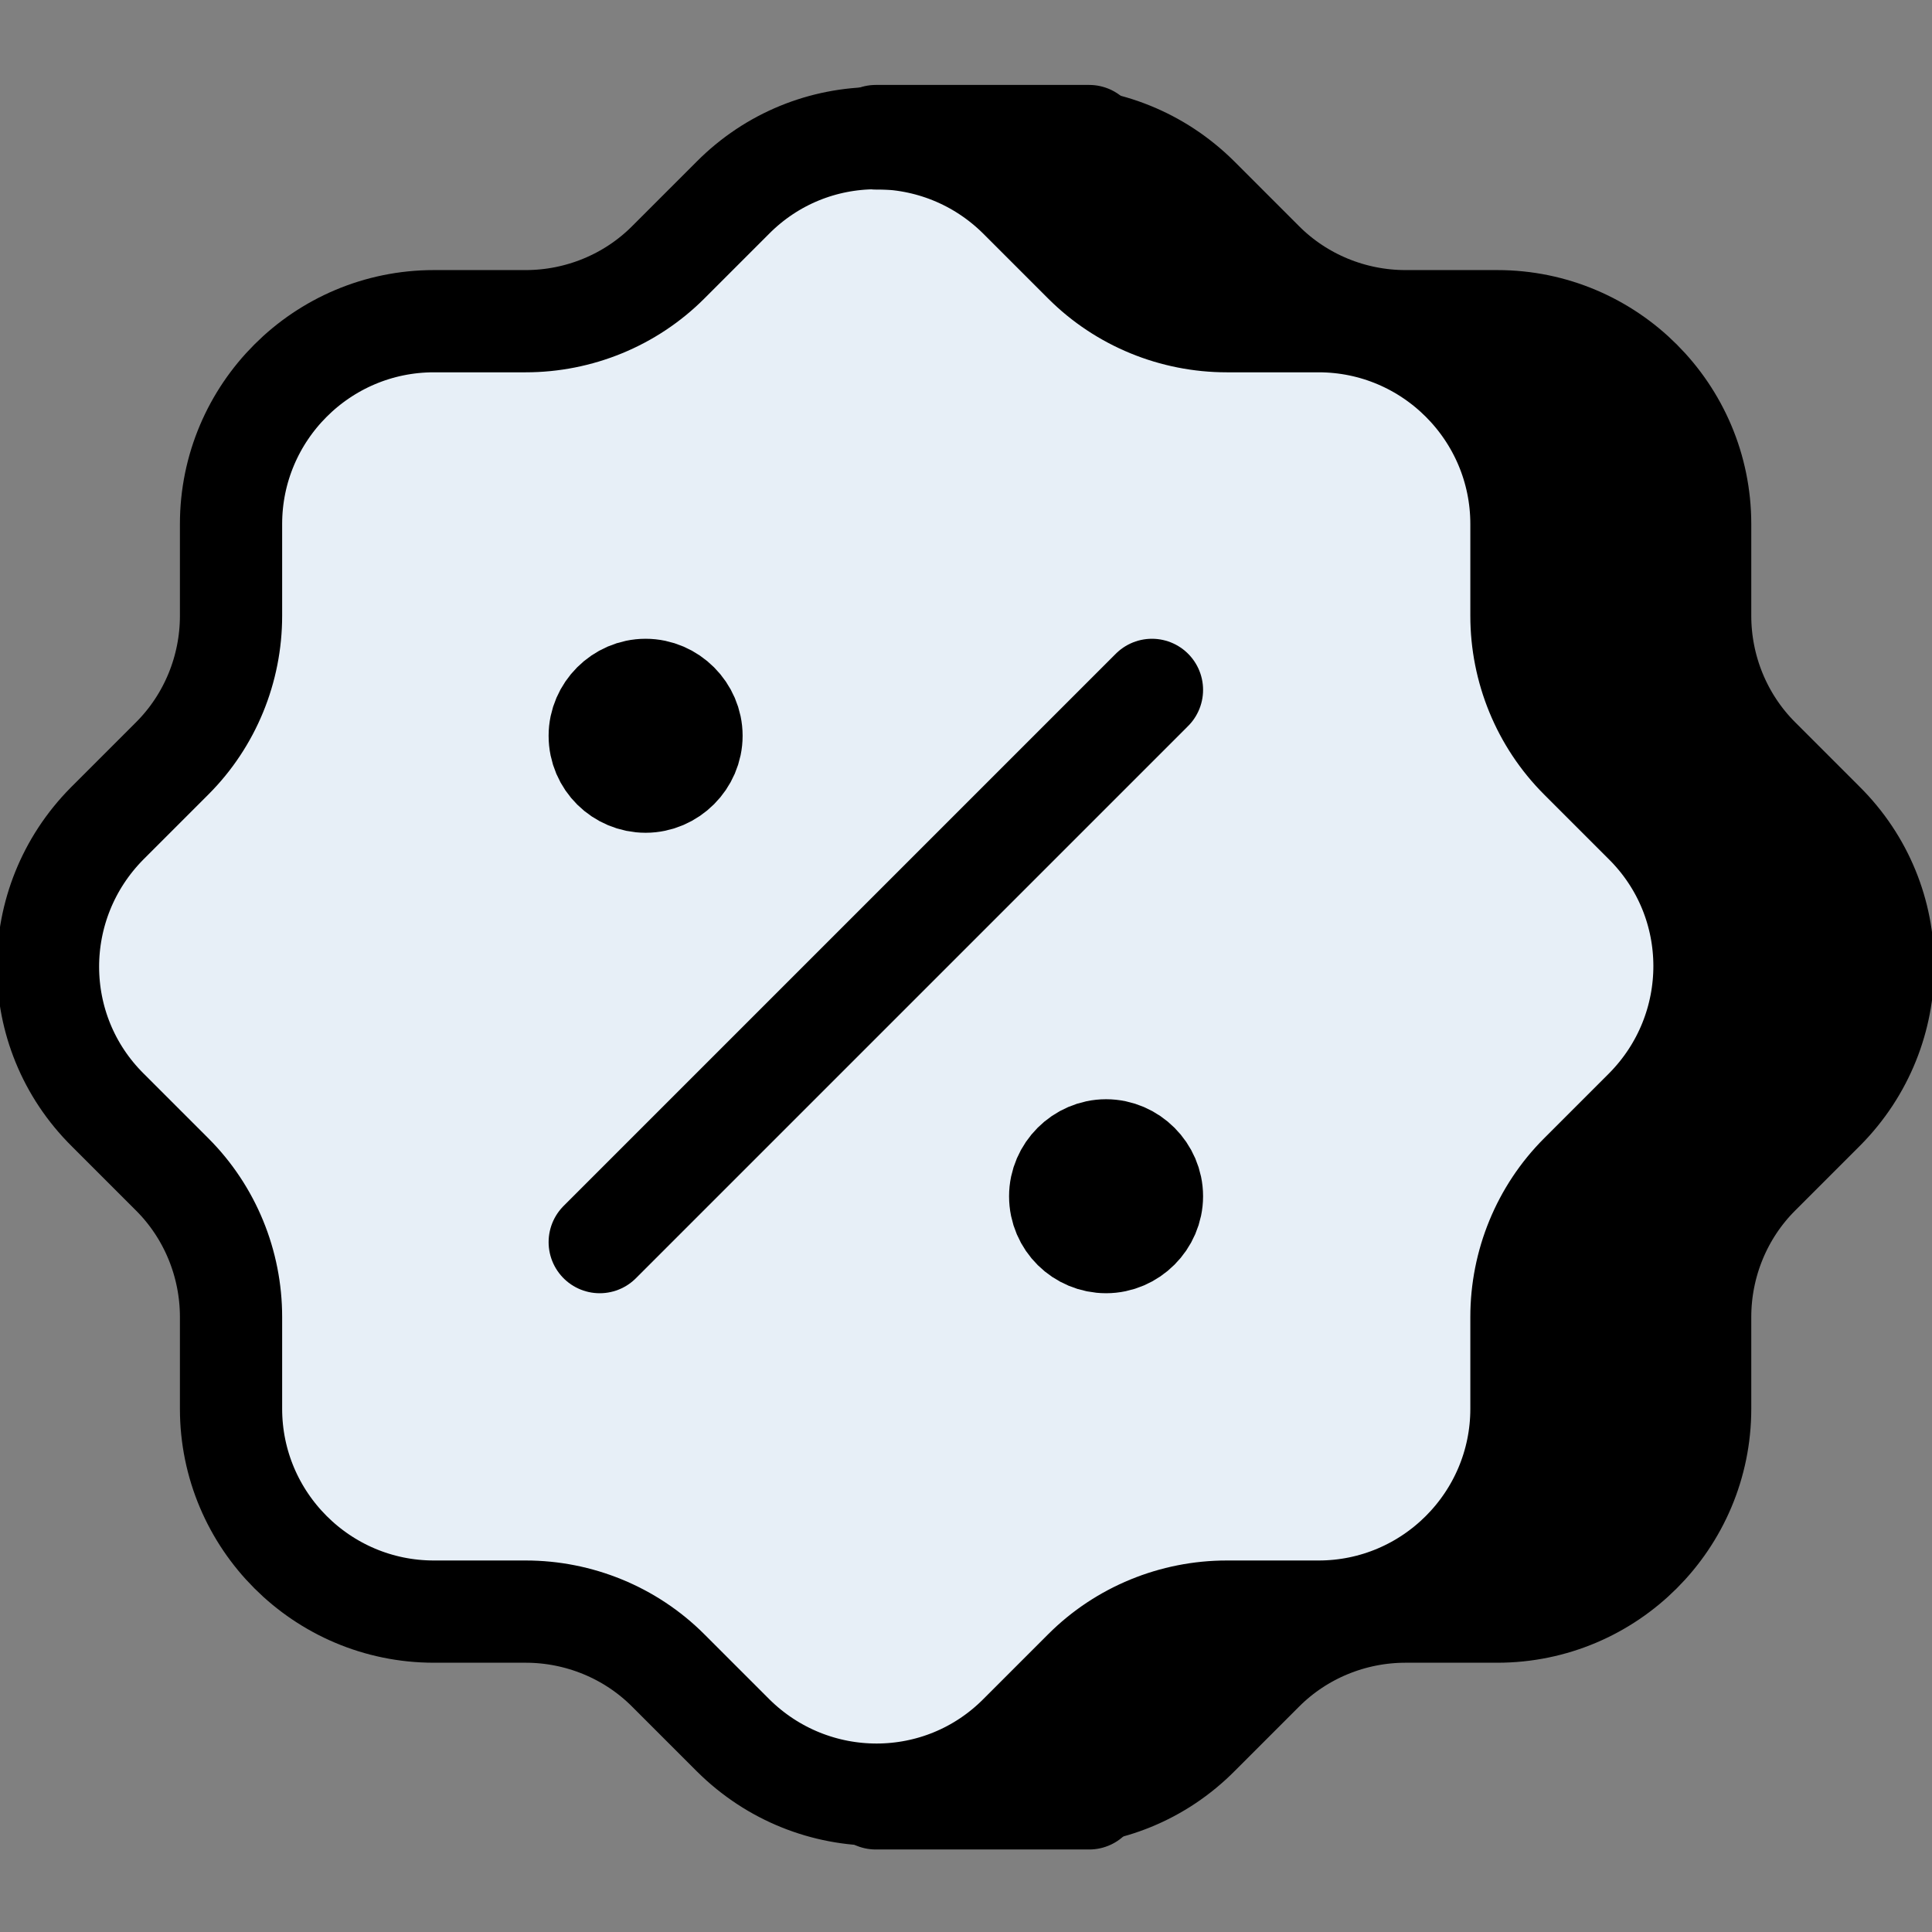
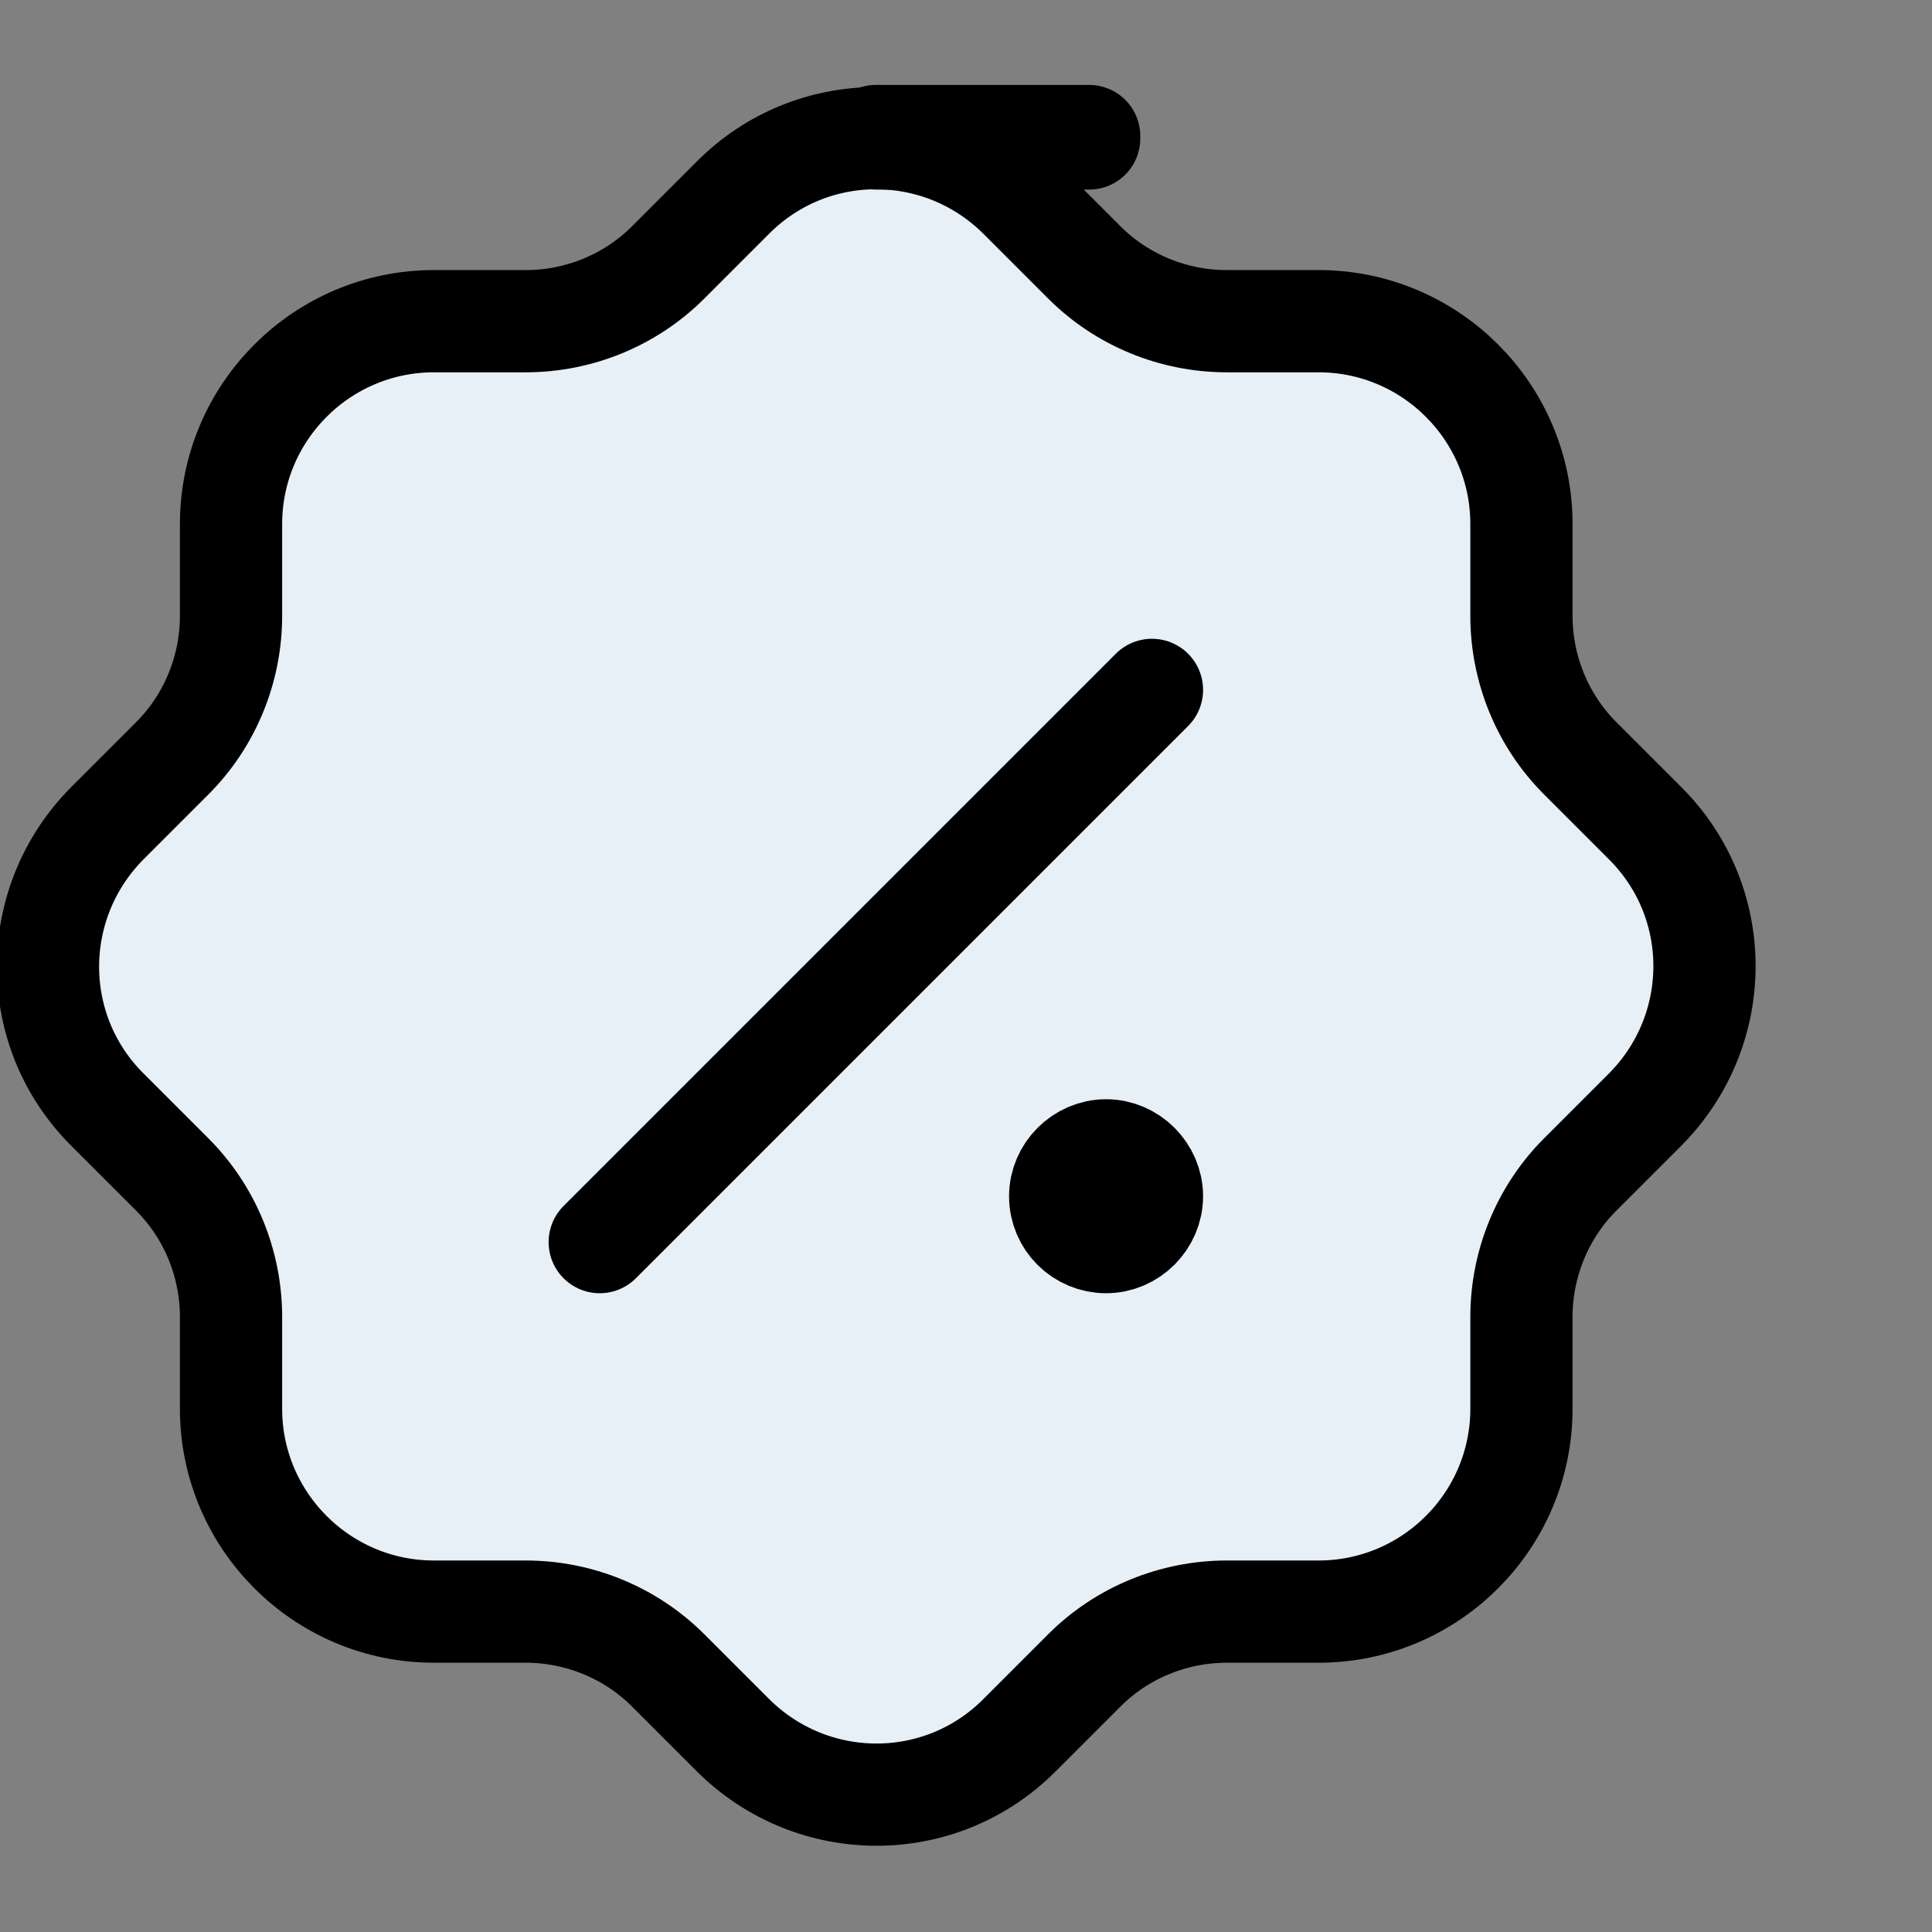
<svg xmlns="http://www.w3.org/2000/svg" id="Layer_1" version="1.1" viewBox="0 0 24 24">
  <rect x="0" y="0" width="24" height="24" fill="#808080" stroke="none" />
  <defs>
    <style>
      .st0 {
        fill: none;
      }

      .st0, .st1, .st2 {
        stroke: #000;
        stroke-linecap: round;
        stroke-linejoin: round;
        stroke-width: 1.27px;
      }

      .st1 {
        fill: #e7eff7;
      }
    </style>
  </defs>
  <g>
-     <path class="st2" d="M5.09,6.51c0-1.39,1.13-2.52,2.52-2.52h1.14c.66,0,1.3-.26,1.77-.73l.8-.8c.98-.99,2.57-.99,3.56-.01,0,0,0,0,.01.01l.8.8c.47.47,1.11.73,1.77.73h1.14c1.39,0,2.52,1.13,2.52,2.52h0v1.14c0,.66.26,1.3.73,1.77l.8.8c.99.98.99,2.57.01,3.56,0,0,0,0-.01.01l-.8.8c-.47.47-.73,1.11-.73,1.77v1.14c0,1.39-1.13,2.52-2.52,2.52h-1.14c-.66,0-1.3.26-1.77.73l-.8.8c-.98.99-2.57.99-3.56.01,0,0,0,0-.01-.01l-.8-.8c-.47-.47-1.11-.73-1.77-.73h-1.14c-1.39,0-2.52-1.13-2.52-2.52h0v-1.14c0-.66-.26-1.3-.73-1.77l-.8-.8c-.99-.98-.99-2.57-.01-3.56,0,0,0,0,.01-.01l.8-.8c.47-.47.73-1.11.73-1.77v-1.14" />
    <path class="st2" d="M9.67,15.43l6.86-6.86" />
-     <path class="st2" d="M9.67,9.14c0,.32.26.57.57.57s.57-.26.57-.57-.26-.57-.57-.57-.57.26-.57.57" />
-     <path class="st2" d="M15.39,14.86c0,.32.26.57.57.57s.57-.26.57-.57-.26-.57-.57-.57-.57.26-.57.57" />
  </g>
  <g>
    <path class="st1" d="M2.87,6.51c0-1.39,1.13-2.52,2.52-2.52h1.14c.66,0,1.3-.26,1.77-.73l.8-.8c.98-.99,2.57-.99,3.56-.01,0,0,0,0,.01.01l.8.8c.47.47,1.11.73,1.77.73h1.14c1.39,0,2.52,1.13,2.52,2.52h0v1.14c0,.66.26,1.3.73,1.77l.8.8c.99.98.99,2.57.01,3.56,0,0,0,0-.01.01l-.8.8c-.47.47-.73,1.11-.73,1.77v1.14c0,1.39-1.13,2.52-2.52,2.52h-1.14c-.66,0-1.3.26-1.77.73l-.8.8c-.98.99-2.57.99-3.56.01,0,0,0,0-.01-.01l-.8-.8c-.47-.47-1.11-.73-1.77-.73h-1.14c-1.39,0-2.52-1.13-2.52-2.52h0v-1.14c0-.66-.26-1.3-.73-1.77l-.8-.8c-.99-.98-.99-2.57-.01-3.56,0,0,0,0,.01-.01l.8-.8c.47-.47.73-1.11.73-1.77v-1.14" />
    <path class="st0" d="M7.45,15.43l6.86-6.86" />
-     <path class="st2" d="M7.45,9.14c0,.32.26.57.57.57s.57-.26.57-.57-.26-.57-.57-.57-.57.26-.57.57" />
    <path class="st2" d="M13.17,14.86c0,.32.26.57.57.57s.57-.26.57-.57-.26-.57-.57-.57-.57.26-.57.57" />
  </g>
-   <rect class="st2" x="10.88" y="22.31" width="2.65" height=".03" />
  <rect class="st2" x="10.88" y="1.69" width="2.65" height=".03" />
</svg>